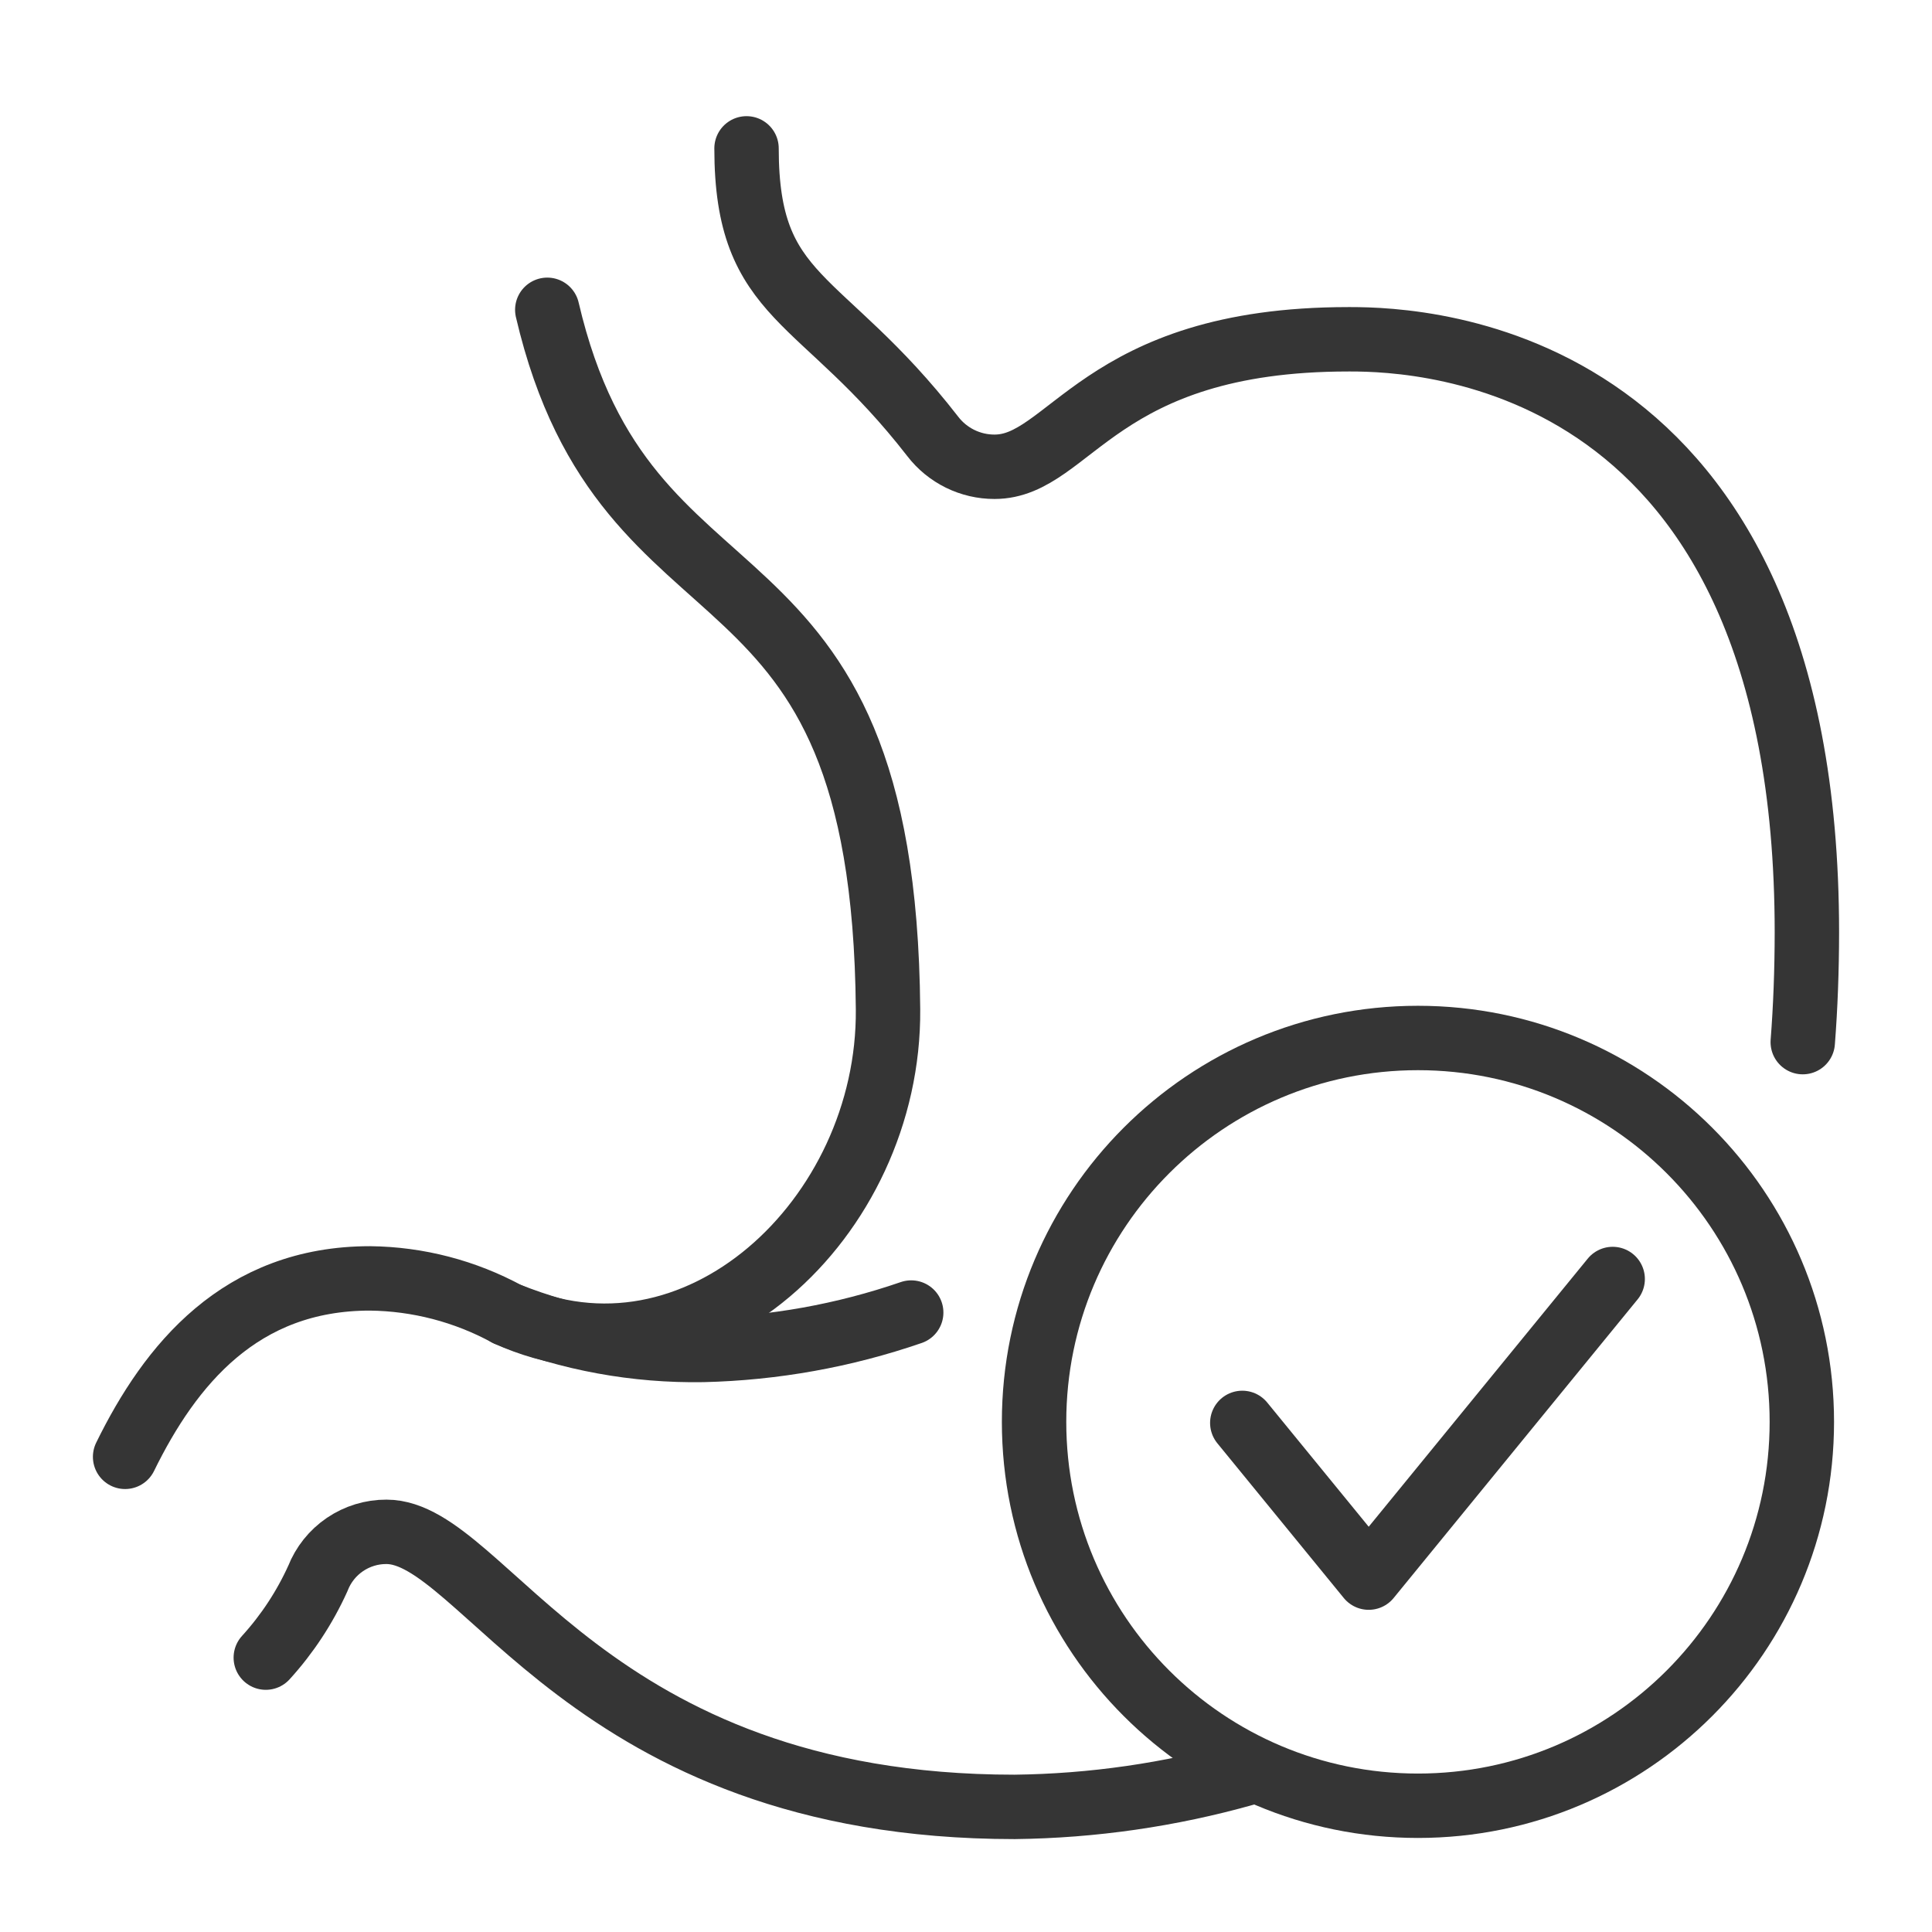
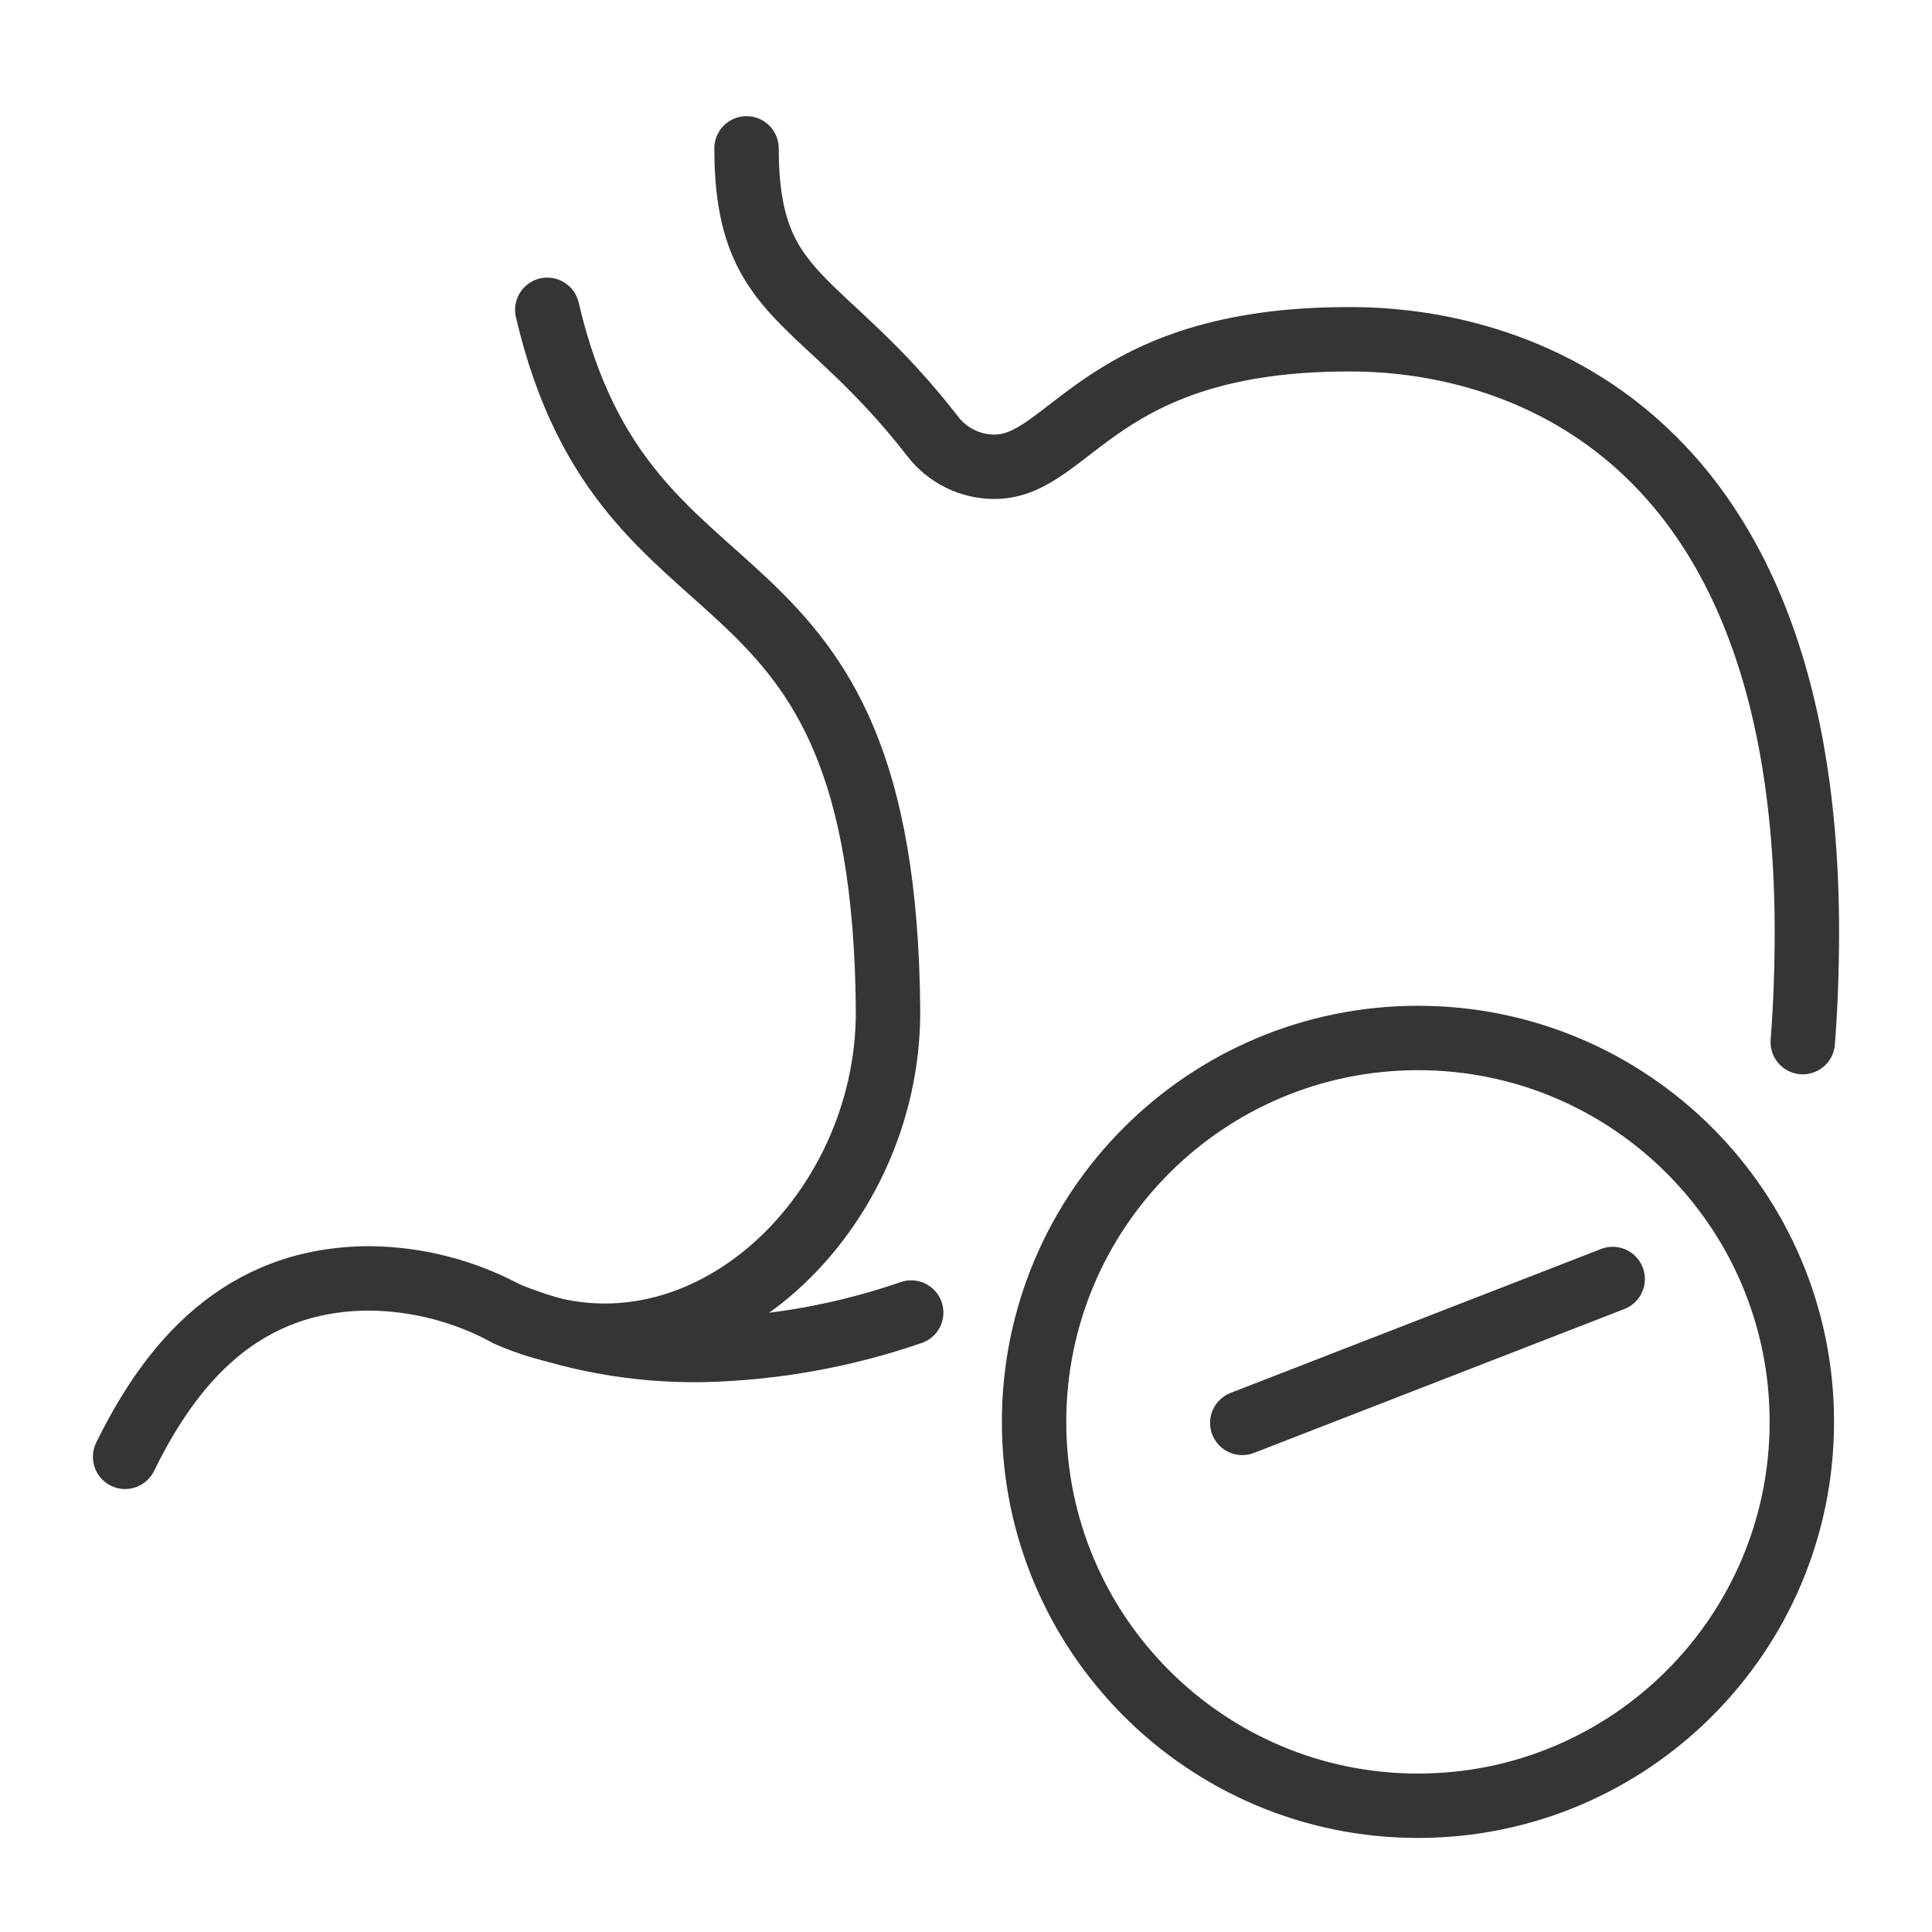
<svg xmlns="http://www.w3.org/2000/svg" fill="none" viewBox="0 0 240 240" height="240" width="240">
  <path stroke-linejoin="round" stroke-linecap="round" stroke-width="8" stroke="#353535" d="M15.541 180.973C21.154 169.524 29.87 158.806 45.965 158.806C51.922 158.873 57.771 160.397 63.003 163.246C86.391 173.831 110.532 151.394 110.313 125.375C109.797 64.174 77.858 80.796 67.985 38.485" />
  <path stroke-linejoin="round" stroke-linecap="round" stroke-width="8" stroke="#353535" d="M223.945 129.457C224.282 125.115 224.453 120.571 224.458 115.826C224.458 43.839 176.635 42.147 167.785 42.147H167.488C136.398 42.147 132.976 57.984 123.546 57.984C122.061 57.987 120.596 57.647 119.264 56.992C117.931 56.336 116.768 55.383 115.864 54.205C101.977 36.302 92.737 37.48 92.737 18.43" />
-   <path stroke-linejoin="round" stroke-linecap="round" stroke-width="8" stroke="#353535" d="M33.018 205.916C35.678 202.995 37.861 199.674 39.489 196.074C40.16 194.363 41.333 192.895 42.853 191.863C44.374 190.831 46.171 190.282 48.008 190.29C60.24 190.29 72.849 224.459 126.05 224.459C135.731 224.344 145.355 222.955 154.673 220.326" />
  <path stroke-linejoin="round" stroke-linecap="round" stroke-width="8" stroke="#353535" d="M63.003 163.246C70.735 166.322 79 167.835 87.32 167.696C96.132 167.489 104.86 165.921 113.193 163.049" />
-   <path stroke-linejoin="round" stroke-linecap="round" stroke-width="8" stroke="#353535" d="M154.321 176.758L170.026 195.978L200.333 158.882" />
+   <path stroke-linejoin="round" stroke-linecap="round" stroke-width="8" stroke="#353535" d="M154.321 176.758L200.333 158.882" />
  <path stroke-linejoin="round" stroke-linecap="round" stroke-width="8" stroke="#353535" d="M176.144 224.317C202.481 224.317 223.831 202.967 223.831 176.63C223.831 150.293 202.481 128.942 176.144 128.942C149.806 128.942 128.456 150.293 128.456 176.63C128.456 202.967 149.806 224.317 176.144 224.317Z" />
</svg>